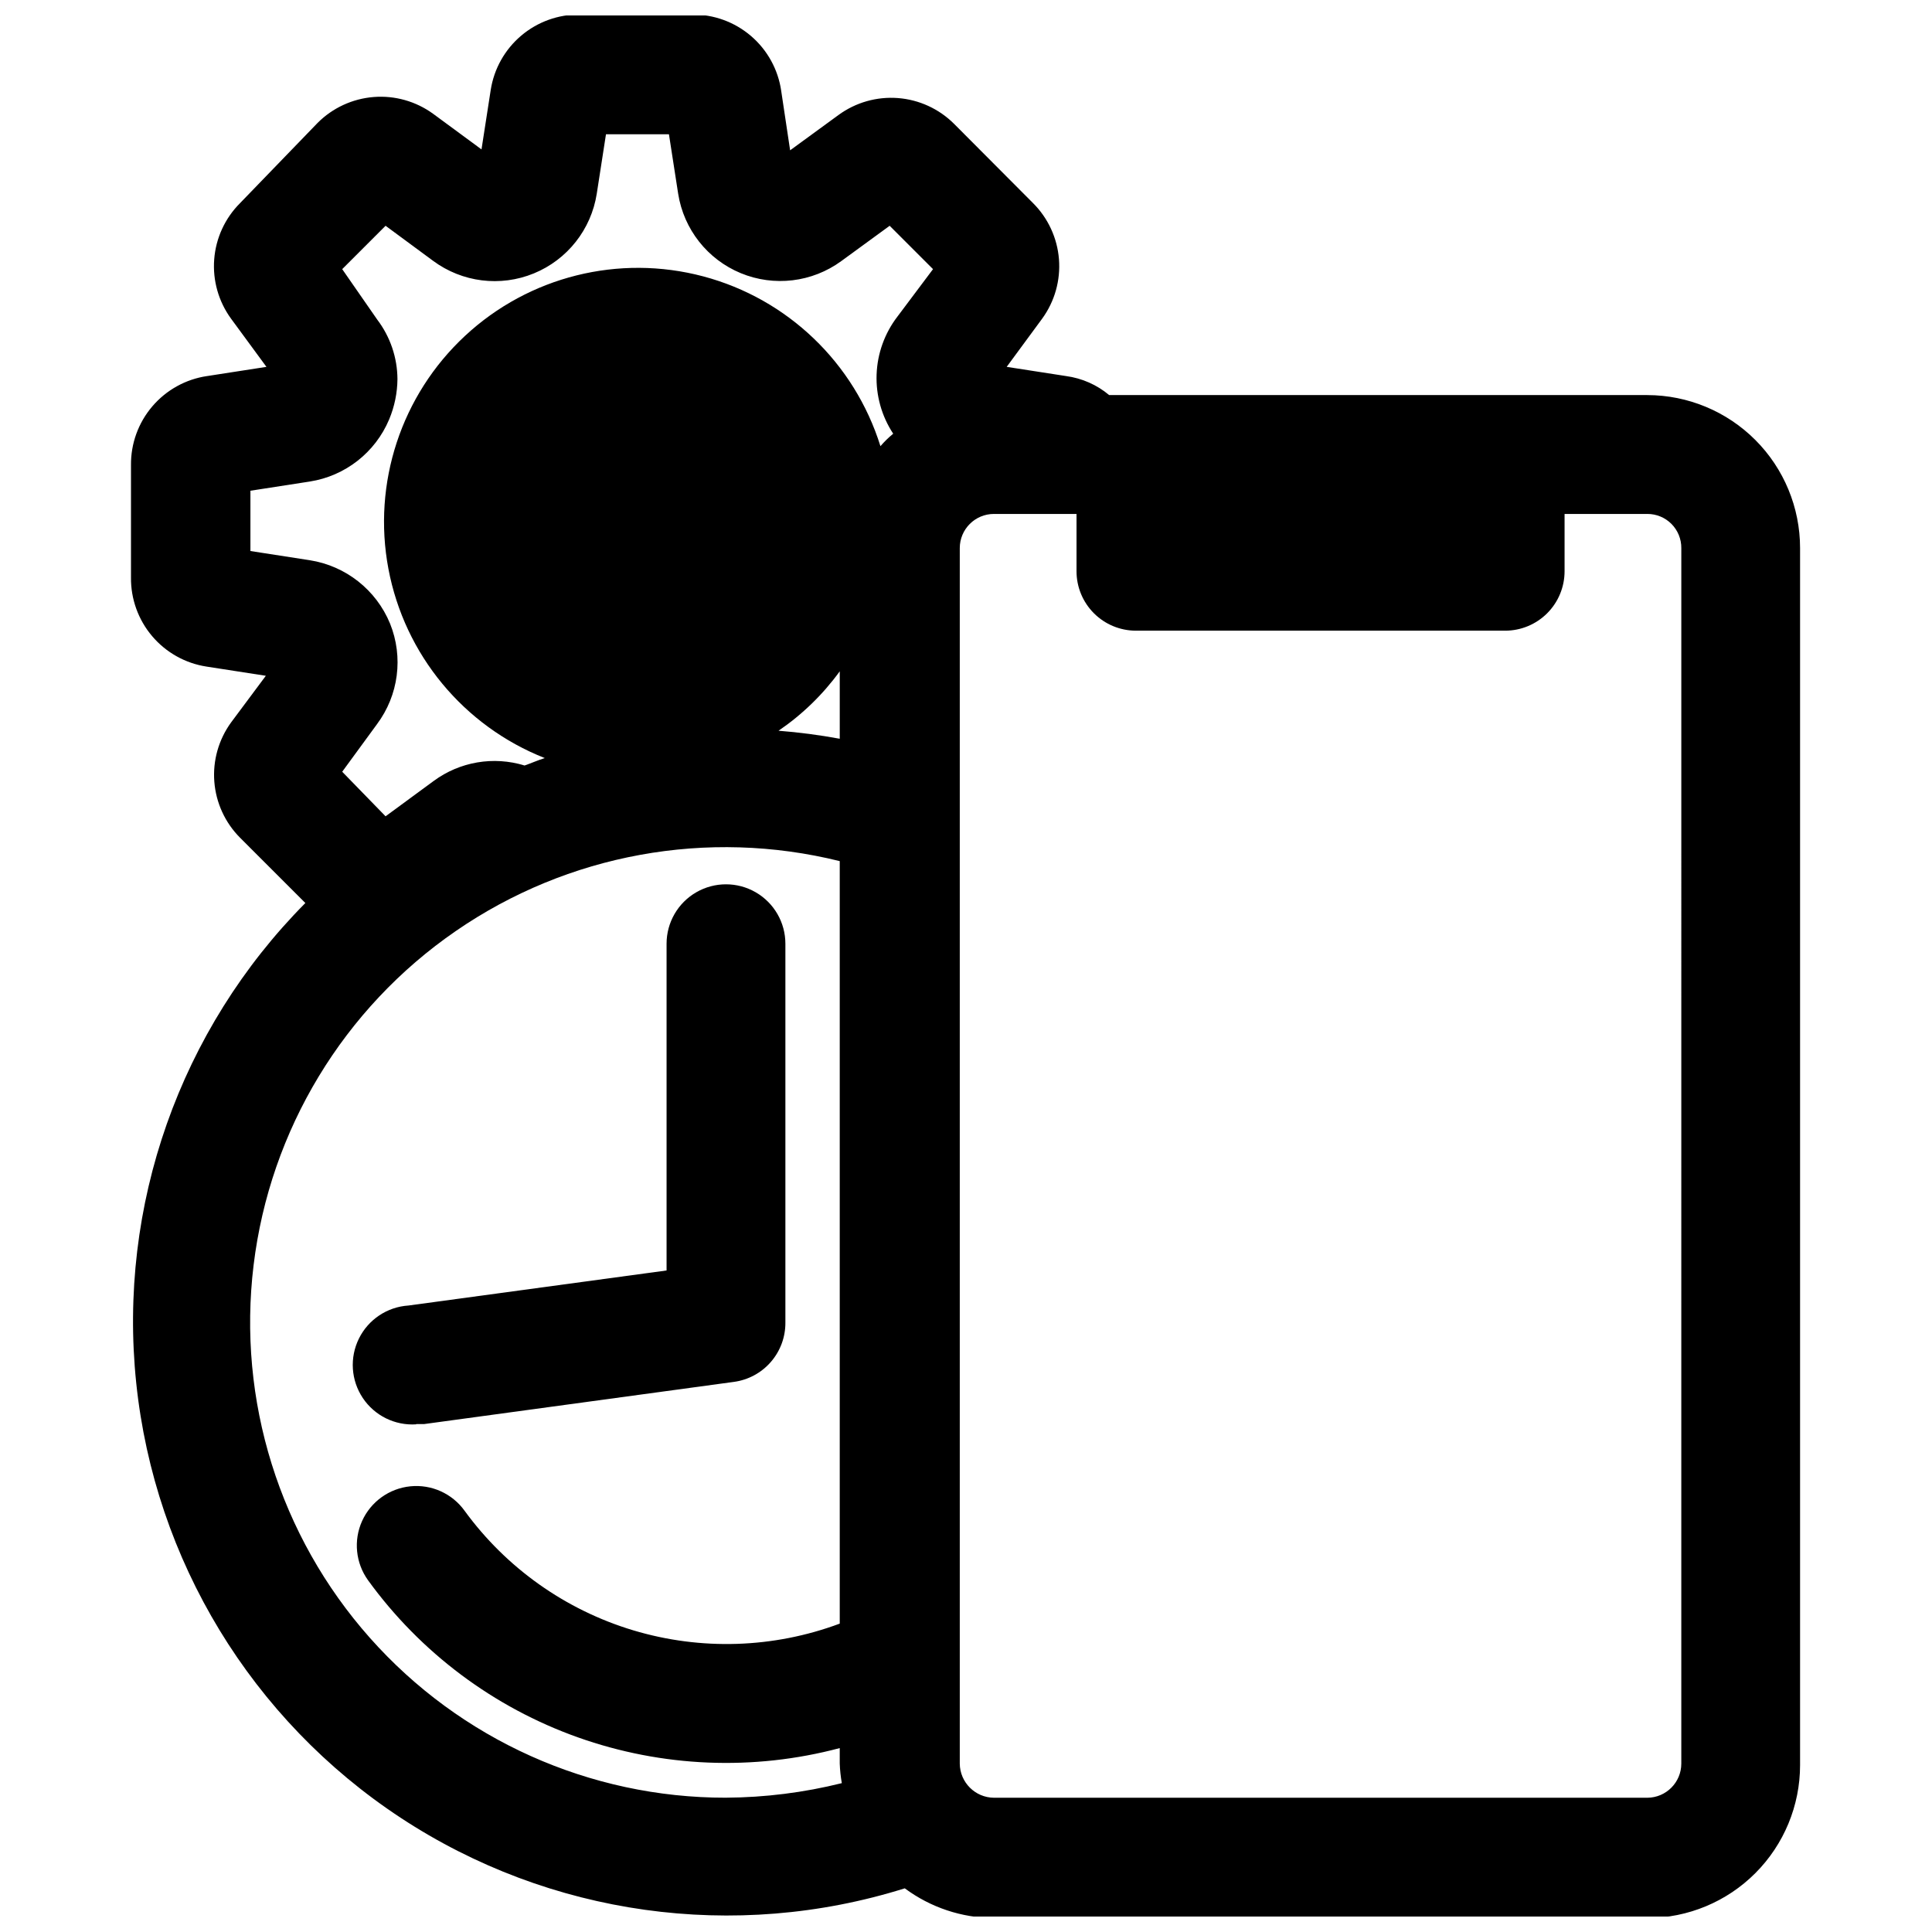
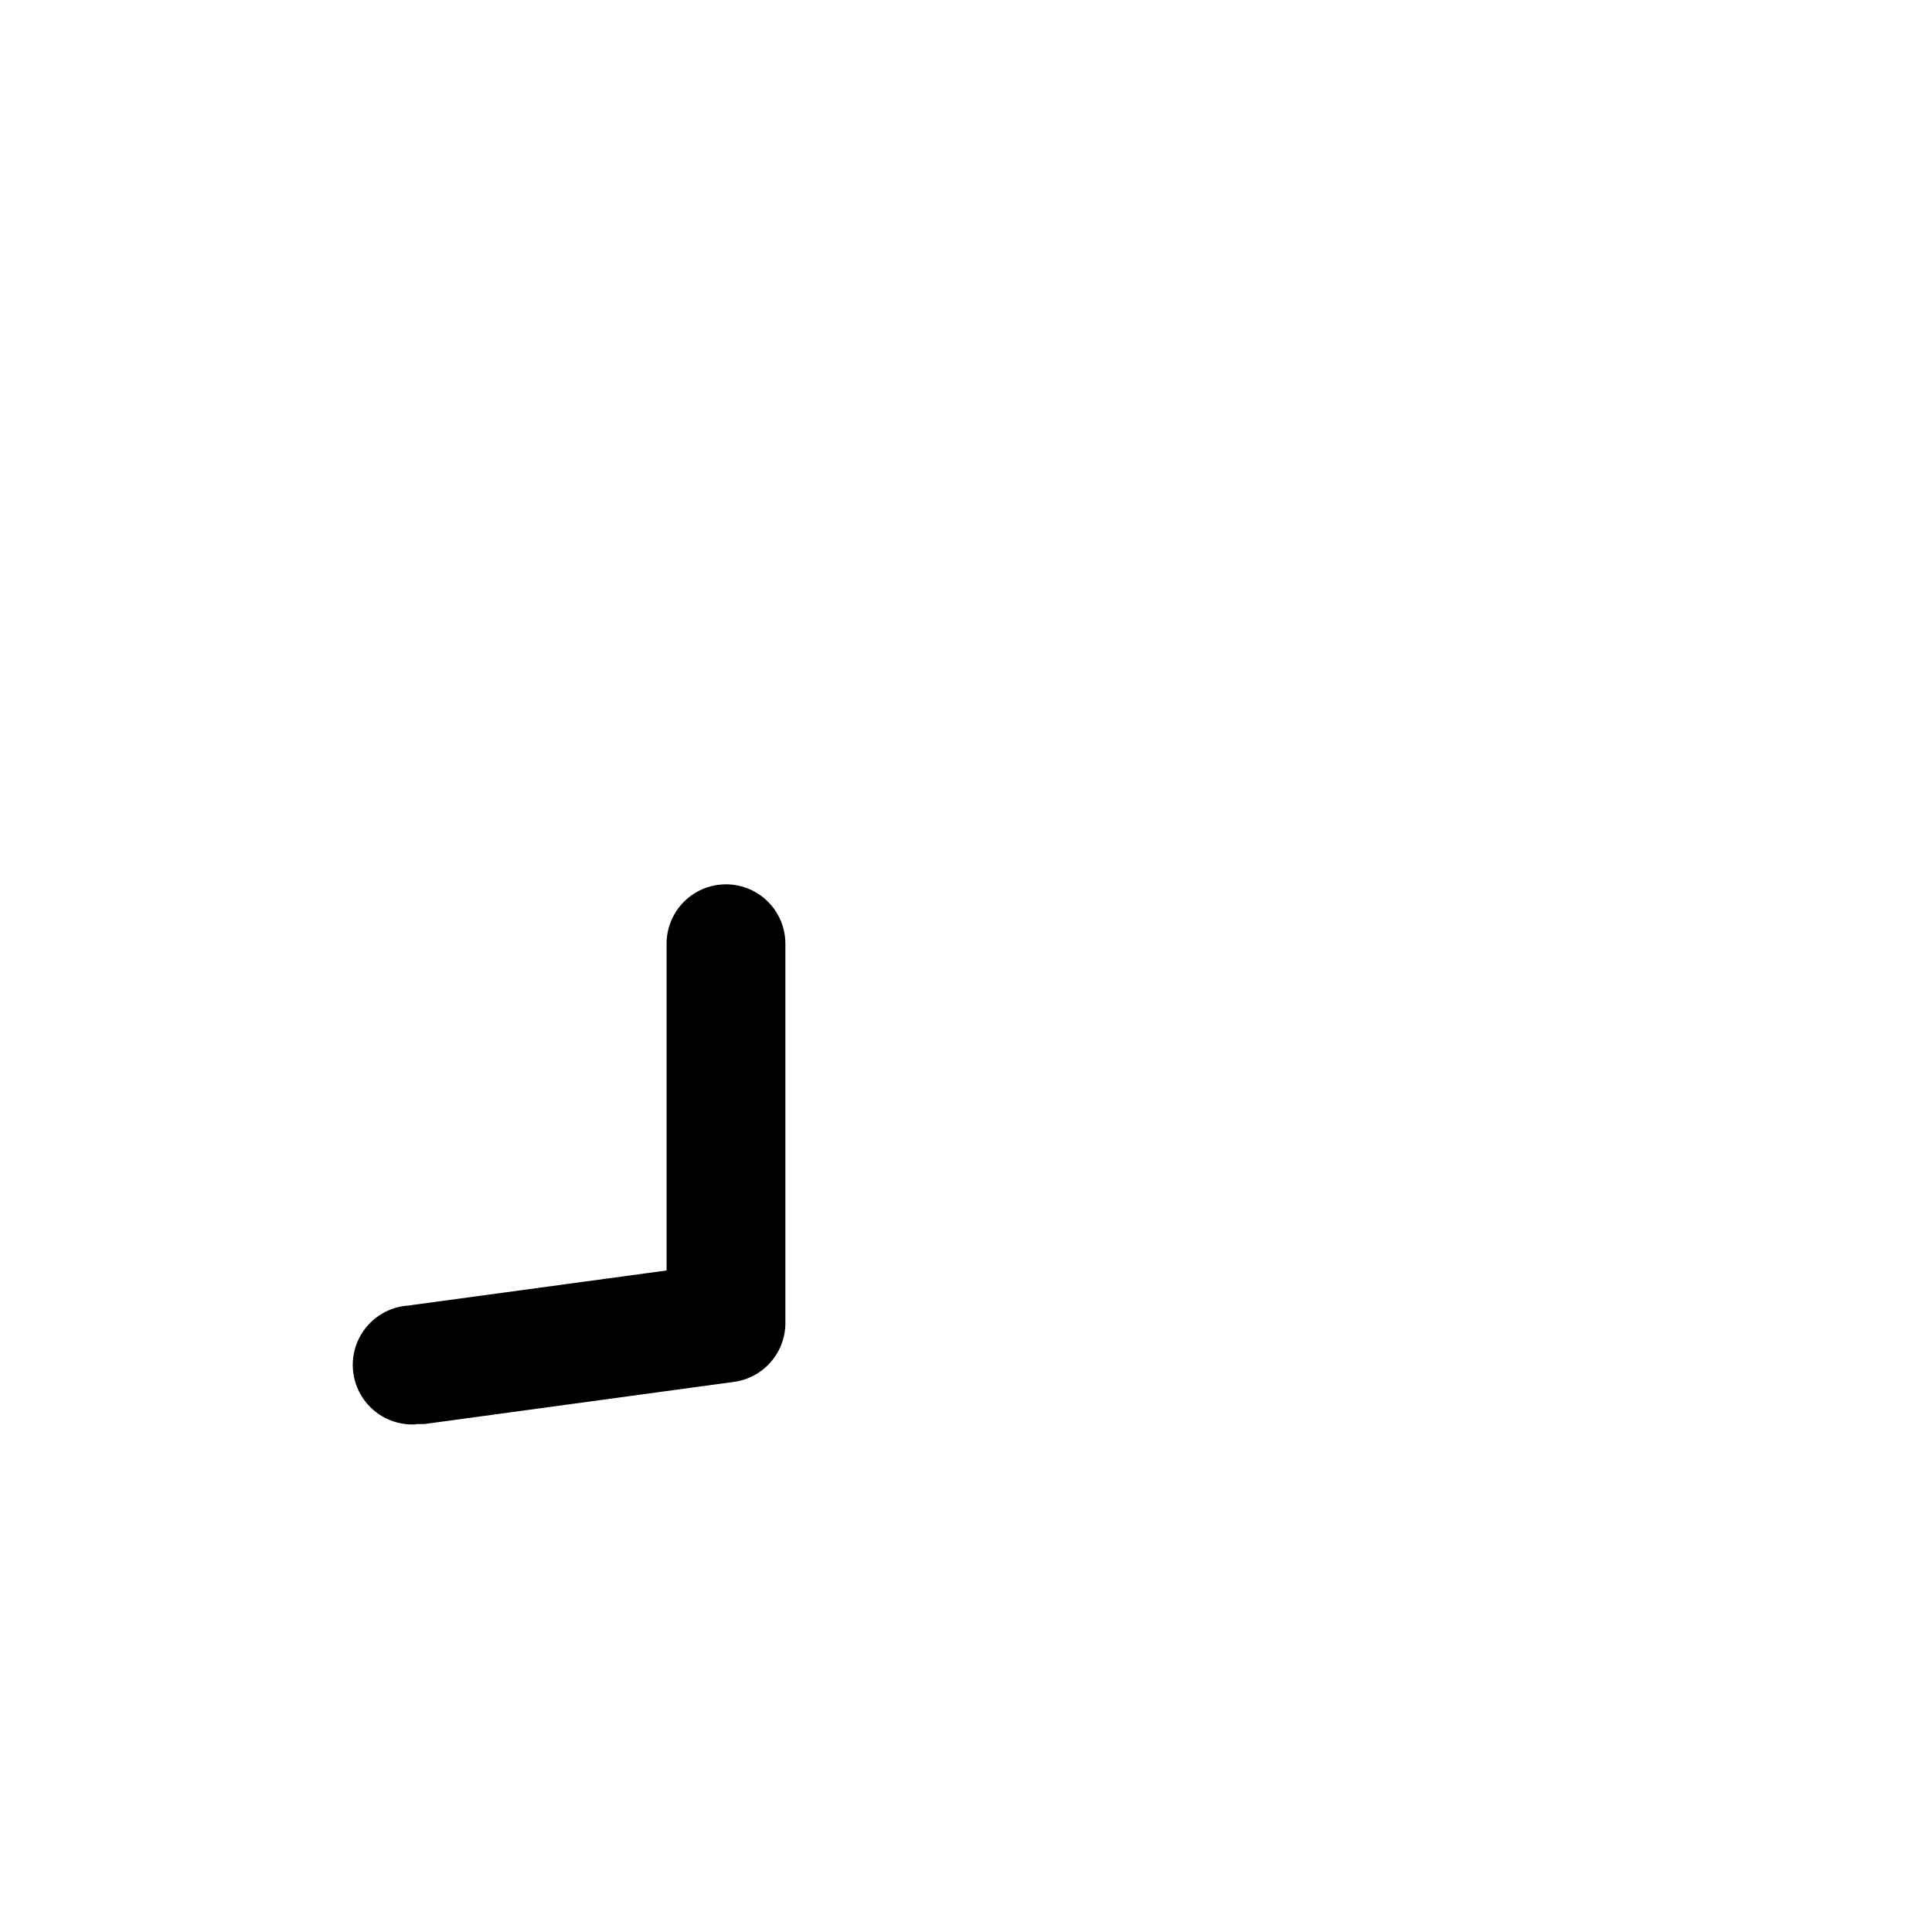
<svg xmlns="http://www.w3.org/2000/svg" width="800px" height="800px" version="1.1" viewBox="144 144 512 512">
  <defs>
    <clipPath id="a">
      <path d="m178 148.09h444v503.81h-444z" />
    </clipPath>
  </defs>
  <g clip-path="url(#a)">
-     <path d="m580.58 248.7h-142.64c-3.25-2.727-7.211-4.473-11.414-5.039l-15.742-2.441 9.445-12.832c3.289-4.547 4.852-10.121 4.406-15.719-0.449-5.598-2.875-10.852-6.848-14.824l-20.938-21.016c-3.984-3.981-9.262-6.406-14.875-6.84-5.617-0.434-11.203 1.156-15.75 4.477l-12.832 9.367-2.363-15.742h0.004c-0.82-5.66-3.664-10.832-8.008-14.551-4.344-3.723-9.891-5.742-15.609-5.68h-29.754c-5.688-0.07-11.203 1.918-15.539 5.59-4.34 3.672-7.207 8.785-8.078 14.402l-2.441 15.742-12.832-9.445c-4.555-3.309-10.145-4.887-15.762-4.438-5.613 0.449-10.887 2.887-14.859 6.879l-20.547 21.254c-3.981 3.984-6.406 9.262-6.836 14.875-0.434 5.617 1.152 11.199 4.477 15.75l9.367 12.754-15.742 2.441-0.004-0.004c-5.644 0.836-10.797 3.691-14.5 8.031-3.707 4.34-5.715 9.879-5.652 15.586v29.758-0.004c-0.066 5.684 1.918 11.203 5.594 15.539 3.672 4.34 8.785 7.207 14.402 8.078l15.742 2.441-9.207 12.359c-3.301 4.539-4.879 10.109-4.445 15.707 0.434 5.594 2.844 10.855 6.805 14.836l17.32 17.32v-0.004c-33.266 33.535-49.719 80.23-44.82 127.21 4.898 46.98 30.633 89.277 70.102 115.23 39.469 25.949 88.504 32.805 133.57 18.68 6.832 5.074 15.105 7.832 23.617 7.871h173.18c10.738-0.02 21.031-4.301 28.617-11.902 7.586-7.602 11.848-17.898 11.848-28.637v-322.52c0-10.738-4.262-21.039-11.848-28.637-7.586-7.602-17.879-11.883-28.617-11.902zm-244.19 371.71c-36.074 0.047-70.441-15.383-94.379-42.375-23.941-26.988-35.156-62.949-30.805-98.766 4.348-35.812 23.848-68.043 53.555-88.516 29.703-20.477 66.762-27.227 101.78-18.547v202.07c-17.566 6.547-36.793 7.168-54.746 1.77-17.949-5.402-33.641-16.531-44.68-31.684-3.289-4.57-8.77-7.039-14.371-6.473-5.602 0.566-10.48 4.074-12.793 9.211-2.312 5.133-1.707 11.113 1.582 15.684 13.902 19.176 33.289 33.688 55.605 41.629 22.312 7.938 46.512 8.934 69.402 2.848v4.094c0.062 1.742 0.246 3.477 0.551 5.195-10.043 2.5-20.352 3.797-30.703 3.856zm13.934-282.76c6.273-4.277 11.758-9.602 16.219-15.746v17.871c-5.367-0.988-10.777-1.699-16.219-2.125zm31.488-109.73c-3.383 4.414-5.305 9.77-5.504 15.328-0.199 5.559 1.34 11.043 4.402 15.688-1.223 1-2.356 2.106-3.383 3.305-6.887-22.07-24.617-39.059-46.961-45-22.344-5.938-46.172 0.004-63.105 15.742-16.938 15.738-24.609 39.062-20.324 61.781s19.93 41.648 41.438 50.133c-1.812 0.551-3.543 1.34-5.352 1.969h-0.004c-8.223-2.531-17.16-1.012-24.086 4.094l-12.754 9.367-11.492-11.809 9.211-12.594h-0.004c5.746-7.68 7.059-17.801 3.465-26.688-3.672-8.914-11.73-15.27-21.254-16.77l-15.742-2.441v-15.977l15.742-2.441c9.383-1.469 17.34-7.695 21.02-16.453 1.422-3.391 2.172-7.027 2.203-10.703-0.035-5.691-1.914-11.215-5.352-15.746l-9.289-13.383 11.492-11.492 12.594 9.289c7.707 5.707 17.832 6.973 26.703 3.332 8.871-3.637 15.195-11.648 16.672-21.125l2.441-15.742h16.688l2.441 15.742c1.484 9.434 7.769 17.414 16.594 21.062 8.824 3.648 18.91 2.441 26.625-3.191l12.832-9.367 11.492 11.492zm207.75 383.45c0 4.969-4.008 9.008-8.977 9.051h-173.18c-4.981-0.043-9.012-4.07-9.055-9.051v-322.12c0-5 4.055-9.051 9.055-9.051h21.883v15.191c0 4.176 1.66 8.18 4.613 11.133s6.957 4.613 11.133 4.613h97.848c4.176 0 8.18-1.66 11.133-4.613 2.953-2.953 4.613-6.957 4.613-11.133v-15.191h21.965-0.004c2.394 0 4.688 0.953 6.375 2.656 1.684 1.699 2.621 4 2.602 6.394z" />
-   </g>
+     </g>
  <path d="m254.29 521.39h2.125l82.105-11.18c3.797-0.516 7.273-2.402 9.781-5.301 2.508-2.898 3.871-6.609 3.836-10.445v-100.37c0-5.625-3-10.82-7.871-13.633s-10.875-2.812-15.746 0c-4.871 2.812-7.871 8.008-7.871 13.633v86.594l-68.406 9.289c-5.625 0.363-10.629 3.703-13.125 8.758-2.496 5.055-2.106 11.055 1.023 15.742 3.129 4.691 8.523 7.352 14.148 6.988z" />
</svg>